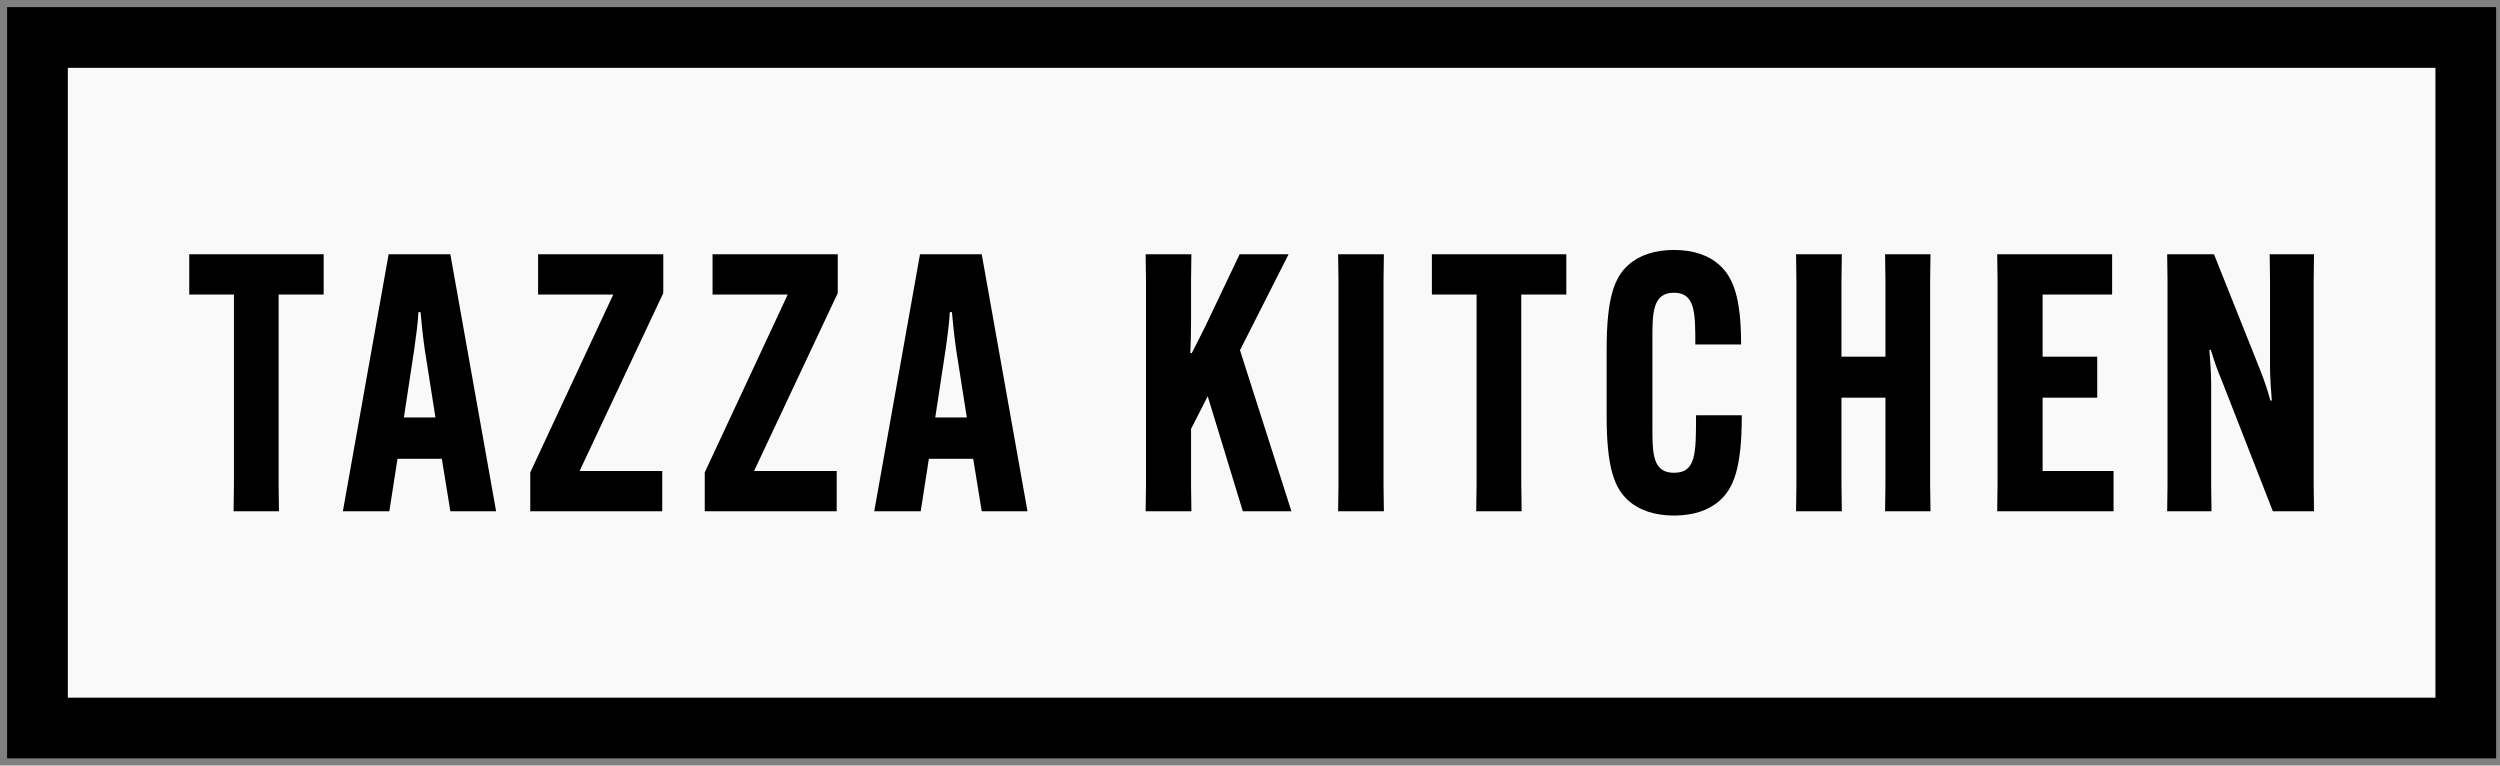
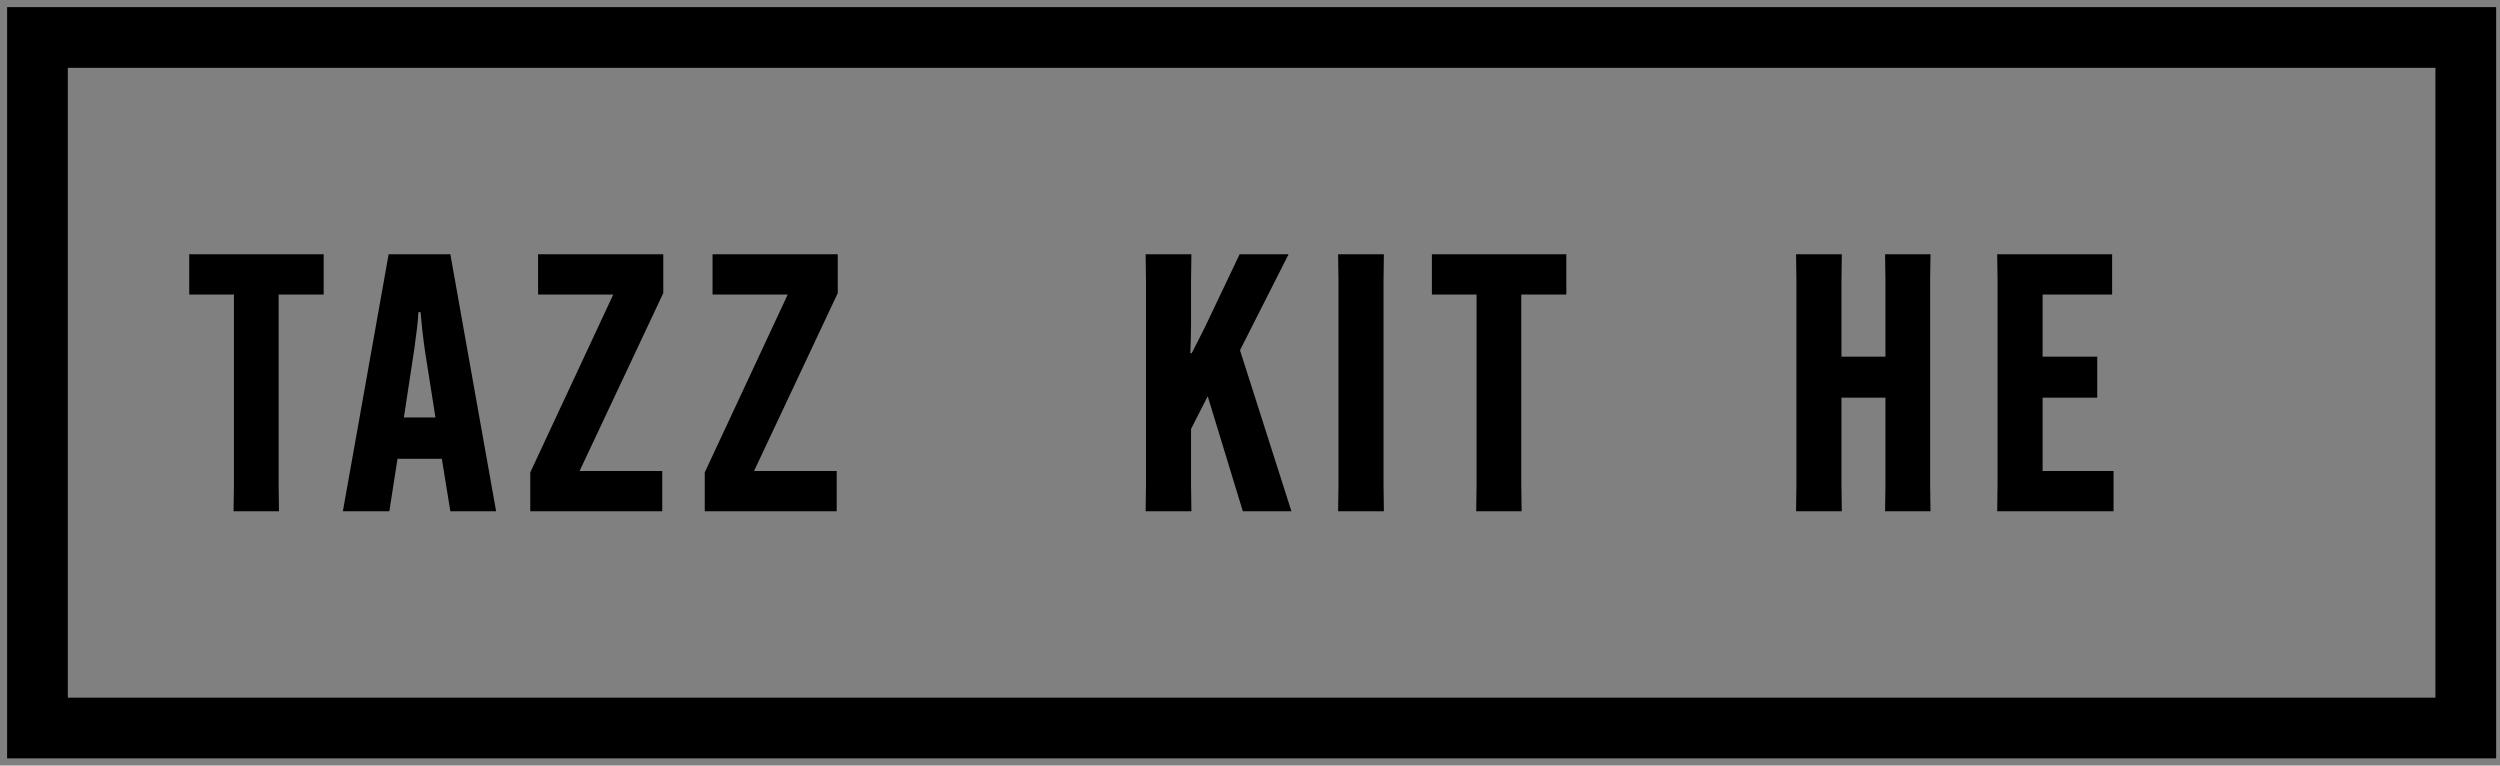
<svg xmlns="http://www.w3.org/2000/svg" width="258" height="79" viewBox="0 0 258 79" fill="none">
  <rect x="0" y="0" width="258" height="79" fill="#808080" stroke="none" />
-   <rect x="3.867" y="3.867" width="250.602" height="71.265" fill="#F9F9F9" />
  <rect x="3.867" y="3.867" width="250.602" height="71.265" stroke="black" stroke-width="6.265" />
  <path d="M33.403 30.394V26.24H19.529V30.394H24.142V50.052L24.105 52.76H28.79L28.754 50.052V30.394H33.403Z" fill="black" />
  <path d="M41.022 47.345H45.597L46.476 52.76H51.198L46.476 26.24H40.107L35.385 52.76H40.18L41.022 47.345ZM42.742 36.106C42.925 34.845 43.145 33.139 43.181 32.212H43.401C43.474 33.139 43.657 34.845 43.84 36.106L44.938 43.079H41.681L42.742 36.106Z" fill="black" />
  <path d="M68.342 48.606H59.813L68.451 30.246V26.24H55.53V30.394H63.29L54.724 48.754V52.76H68.342V48.606Z" fill="black" />
  <path d="M86.347 48.606H77.818L86.457 30.246V26.24H73.535V30.394H81.295L72.73 48.754V52.76H86.347V48.606Z" fill="black" />
-   <path d="M95.86 47.345H100.435L101.314 52.76H106.036L101.314 26.24H94.945L90.222 52.76H95.018L95.86 47.345ZM97.58 36.106C97.763 34.845 97.983 33.139 98.019 32.212H98.239C98.312 33.139 98.495 34.845 98.678 36.106L99.776 43.079H96.519L97.58 36.106Z" fill="black" />
  <path d="M127.93 26.24L124.38 33.695C123.94 34.548 123.428 35.624 122.989 36.44H122.842C122.879 35.624 122.916 34.326 122.916 33.436V28.948L122.952 26.24H118.23L118.267 28.948V50.052L118.23 52.76H122.952L122.916 50.052V44.266L124.636 40.891L128.26 52.76H133.275L127.967 36.143L132.982 26.24H127.93Z" fill="black" />
  <path d="M138.094 26.24L138.131 28.948V50.052L138.094 52.76H142.816L142.78 50.052V28.948L142.816 26.24H138.094Z" fill="black" />
  <path d="M161.644 30.394V26.24H147.771V30.394H152.383V50.052L152.346 52.76H157.032L156.995 50.052V30.394H161.644Z" fill="black" />
-   <path d="M172.761 53.205C174.701 53.205 176.312 52.685 177.447 51.684C178.911 50.386 179.753 48.309 179.753 42.894V42.857H175.031V42.894C175.031 46.788 175.031 48.791 172.761 48.791C170.528 48.791 170.528 46.788 170.528 43.969V35.031C170.528 32.323 170.528 30.209 172.761 30.209C174.957 30.209 174.957 32.323 174.957 35.476V35.55H179.679V35.476C179.679 30.728 178.874 28.614 177.41 27.316C176.385 26.389 174.811 25.795 172.761 25.795C170.821 25.795 169.21 26.314 168.076 27.316C166.611 28.614 165.806 30.691 165.806 36.069V42.931C165.806 48.309 166.611 50.386 168.076 51.684C169.21 52.685 170.821 53.205 172.761 53.205Z" fill="black" />
  <path d="M194.541 26.24L194.578 28.948V36.811H190.039V28.948L190.076 26.24H185.354L185.39 28.948V50.052L185.354 52.76H190.076L190.039 50.052V41.039H194.578V50.052L194.541 52.76H199.227L199.19 50.052V28.948L199.227 26.24H194.541Z" fill="black" />
  <path d="M216.434 41.039V36.811H210.797V30.394H217.971V26.24H206.111L206.148 28.948V50.052L206.111 52.76H218.118V48.606H210.797V41.039H216.434Z" fill="black" />
-   <path d="M223.652 26.24L223.688 28.948V50.052L223.652 52.76H228.227L228.191 50.052V39.556C228.191 38.517 228.081 37.071 228.008 36.106H228.154C228.447 37.033 228.74 37.998 229.326 39.37L234.56 52.76H238.806L238.77 50.052V28.948L238.806 26.24H234.231L234.267 28.948V37.887C234.267 38.925 234.377 40.372 234.45 41.336H234.304C234.048 40.409 233.755 39.444 233.206 38.072L228.484 26.24H223.652Z" fill="black" />
</svg>